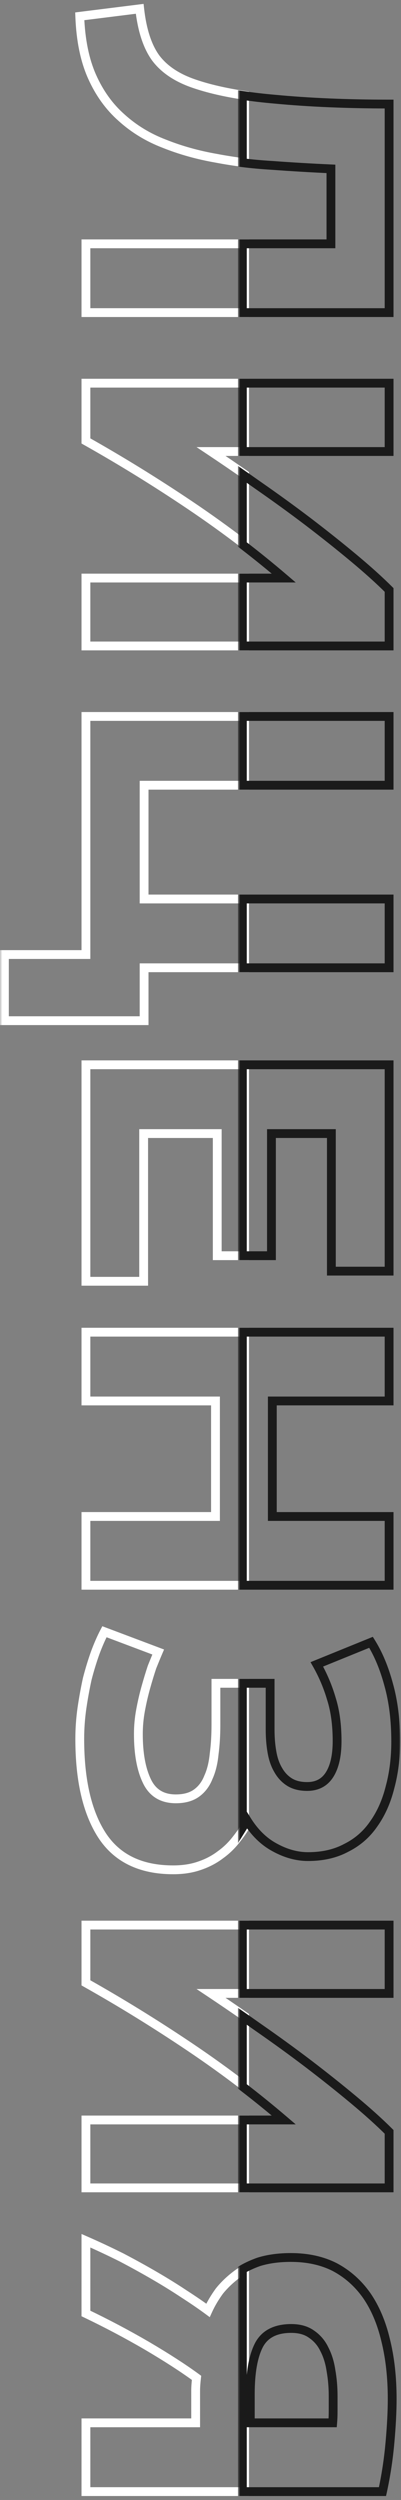
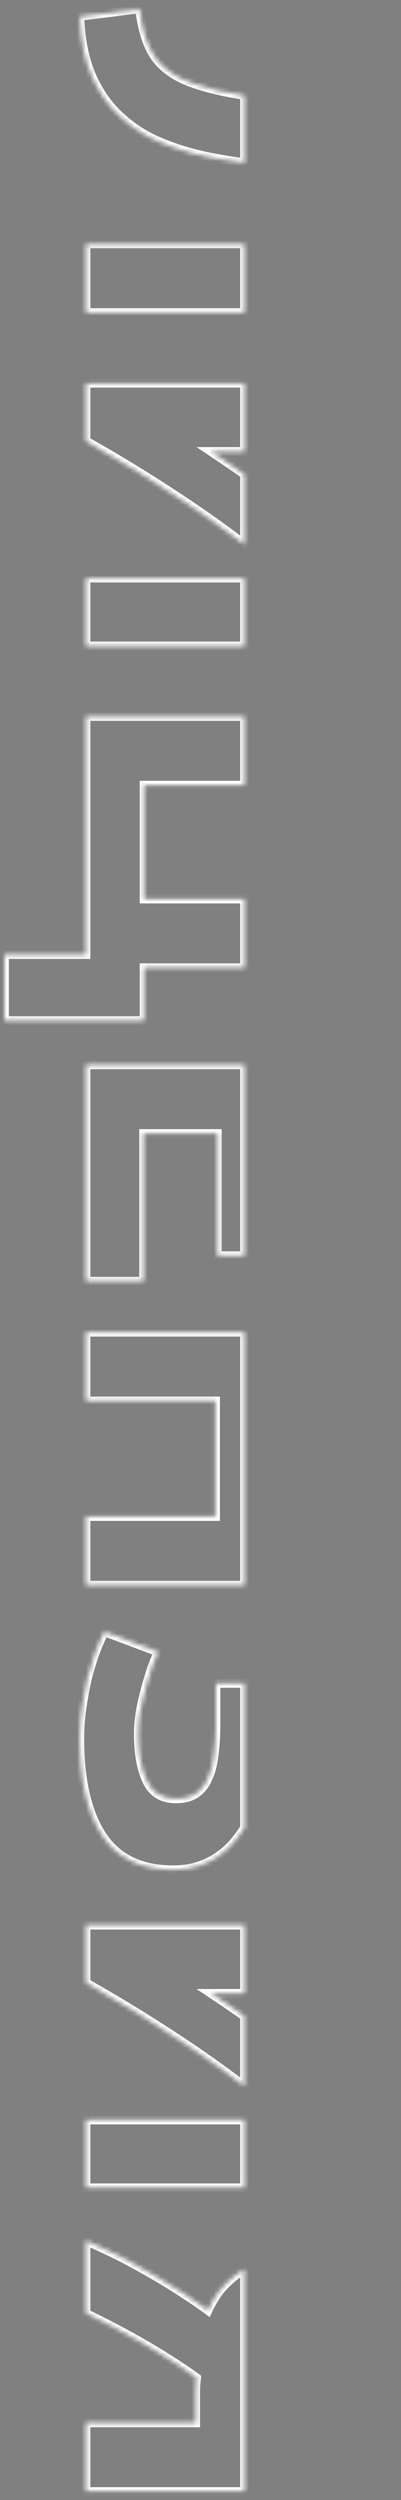
<svg xmlns="http://www.w3.org/2000/svg" width="91" height="567" viewBox="0 0 91 567" fill="none">
  <rect x="0" y="0" width="91" height="567" fill="#808080" stroke="none" />
  <mask id="path-1-outside-1" maskUnits="userSpaceOnUse" x="0" y="0" width="57" height="567" fill="black">
-     <rect fill="white" width="57" height="567" />
    <path fill-rule="evenodd" clip-rule="evenodd" d="M55.5 514.687V565.099H19.5V549.499H44.4V544.699V542.199C44.4 541.399 44.467 540.433 44.6 539.299C41.6 537.099 37.833 534.666 33.3 531.999C28.833 529.399 24.233 526.966 19.5 524.699V508.199C22.233 509.399 24.933 510.666 27.6 511.999C30.267 513.399 32.8 514.799 35.2 516.199C37.6 517.599 39.8 518.966 41.8 520.299C43.867 521.633 45.667 522.866 47.2 523.999C47.867 522.533 48.733 521.066 49.8 519.599C50.933 518.199 52.267 516.933 53.8 515.799C54.334 515.404 54.901 515.034 55.5 514.687ZM55.5 452.113H47.9C50.37 453.76 52.904 455.486 55.5 457.29V473.198C51.467 470.1 47.301 467.105 43 464.213C35.267 459.013 27.433 454.18 19.5 449.713V436.613H55.5V452.113ZM55.5 381.778V414.532C54.949 415.417 54.349 416.266 53.7 417.078C52.633 418.478 51.4 419.678 50 420.678C48.6 421.745 47 422.578 45.2 423.178C43.467 423.778 41.5 424.078 39.3 424.078C31.9 424.078 26.5 421.445 23.1 416.178C19.767 410.978 18.1 403.711 18.1 394.378C18.1 392.045 18.267 389.711 18.6 387.378C18.933 385.111 19.333 382.911 19.8 380.778C20.333 378.711 20.933 376.745 21.6 374.878C22.267 373.078 22.967 371.478 23.7 370.078L35.9 374.678C35.5 375.611 35.033 376.745 34.5 378.078C34.033 379.478 33.567 381.011 33.1 382.678C32.633 384.345 32.233 386.078 31.9 387.878C31.567 389.678 31.4 391.478 31.4 393.278C31.4 397.678 32.033 401.211 33.3 403.878C34.567 406.611 36.767 407.978 39.9 407.978C41.833 407.978 43.4 407.545 44.6 406.678C45.8 405.811 46.7 404.611 47.3 403.078C47.967 401.611 48.4 399.845 48.6 397.778C48.867 395.778 49 393.578 49 391.178V381.778H55.5ZM55.5 302.141V359.541H19.5V343.941H48.9V317.741H19.5V302.141H55.5ZM55.5 241.496V284.796H49.3V257.096L32.6 257.096L32.6 290.596H19.5L19.5 241.496H55.5ZM55.5 203.892V219.492H32.7L32.7 231.492H1L1 216.492H19.5L19.5 162.492H55.5V178.092H32.7V203.892H55.5ZM55.5 102.406H47.9C50.37 104.053 52.904 105.779 55.5 107.583V123.491C51.467 120.393 47.301 117.398 43 114.506C35.267 109.306 27.433 104.473 19.5 100.006V86.906H55.5V102.406ZM55.5 21.637C51.096 20.974 47.296 20.095 44.1 19C40.167 17.667 37.233 15.7 35.3 13.1C33.433 10.5 32.233 6.8 31.7 2L18.1 3.7C18.3 9.1 19.233 13.667 20.9 17.4C22.567 21.133 24.8 24.233 27.6 26.7C30.4 29.233 33.633 31.2 37.3 32.6C40.967 34.067 44.9 35.167 49.1 35.9C51.2 36.3 53.333 36.633 55.5 36.9V21.637ZM55.5 55.3V70.9H19.5L19.5 55.3L55.5 55.3ZM55.5 131.106V146.506H19.5V131.106H55.5ZM55.5 480.813V496.213H19.5V480.813H55.5Z" />
  </mask>
  <path d="M55.5 514.687H56.5V512.954L54.999 513.822L55.5 514.687ZM55.5 565.099V566.099H56.5V565.099H55.5ZM19.5 565.099H18.5V566.099H19.5V565.099ZM19.5 549.499V548.499H18.5V549.499H19.5ZM44.4 549.499V550.499H45.4V549.499H44.4ZM44.6 539.299L45.593 539.416L45.661 538.837L45.191 538.493L44.6 539.299ZM33.3 531.999L33.807 531.137L33.803 531.135L33.3 531.999ZM19.5 524.699H18.5V525.329L19.068 525.601L19.5 524.699ZM19.5 508.199L19.902 507.284L18.5 506.668V508.199H19.5ZM27.6 511.999L28.065 511.114L28.056 511.109L28.047 511.105L27.6 511.999ZM35.2 516.199L34.696 517.063L34.696 517.063L35.2 516.199ZM41.8 520.299L41.245 521.131L41.252 521.135L41.258 521.139L41.8 520.299ZM47.2 523.999L46.606 524.803L47.599 525.538L48.11 524.413L47.2 523.999ZM49.8 519.599L49.023 518.97L49.007 518.99L48.991 519.011L49.8 519.599ZM53.8 515.799L53.206 514.995L53.206 514.995L53.8 515.799ZM55.5 452.113V453.113H56.5V452.113H55.5ZM47.9 452.113V451.113H44.597L47.345 452.945L47.9 452.113ZM55.5 457.29H56.5V456.767L56.071 456.469L55.5 457.29ZM55.5 473.198L54.891 473.991L56.5 475.227V473.198H55.5ZM43 464.213L42.442 465.043L42.442 465.043L43 464.213ZM19.5 449.713H18.5V450.298L19.009 450.585L19.5 449.713ZM19.5 436.613V435.613H18.5V436.613H19.5ZM55.5 436.613H56.5V435.613H55.5V436.613ZM55.5 381.778H56.5V380.778H55.5V381.778ZM55.5 414.532L56.349 415.059L56.5 414.817V414.532H55.5ZM53.7 417.078L52.919 416.453L52.912 416.463L52.905 416.472L53.7 417.078ZM50 420.678L49.419 419.864L49.406 419.873L49.394 419.883L50 420.678ZM45.2 423.178L44.884 422.229L44.873 422.233L45.2 423.178ZM23.1 416.178L22.258 416.718L22.26 416.721L23.1 416.178ZM18.6 387.378L17.611 387.233L17.61 387.237L18.6 387.378ZM19.8 380.778L18.832 380.528L18.827 380.546L18.823 380.564L19.8 380.778ZM21.6 374.878L20.662 374.531L20.658 374.542L21.6 374.878ZM23.7 370.078L24.053 369.142L23.225 368.83L22.814 369.614L23.7 370.078ZM35.9 374.678L36.819 375.072L37.231 374.111L36.253 373.742L35.9 374.678ZM34.5 378.078L33.572 377.707L33.561 377.734L33.551 377.762L34.5 378.078ZM33.1 382.678L34.063 382.948L34.063 382.948L33.1 382.678ZM31.9 387.878L30.917 387.696L30.917 387.696L31.9 387.878ZM33.3 403.878L34.207 403.458L34.203 403.449L33.3 403.878ZM47.3 403.078L46.39 402.664L46.379 402.689L46.369 402.714L47.3 403.078ZM48.6 397.778L47.609 397.646L47.606 397.664L47.605 397.682L48.6 397.778ZM49 381.778V380.778H48V381.778H49ZM55.5 302.141H56.5V301.141H55.5V302.141ZM55.5 359.541V360.541H56.5V359.541H55.5ZM19.5 359.541H18.5V360.541H19.5V359.541ZM19.5 343.941V342.941H18.5V343.941H19.5ZM48.9 343.941V344.941H49.9V343.941H48.9ZM48.9 317.741H49.9V316.741H48.9V317.741ZM19.5 317.741H18.5V318.741H19.5V317.741ZM19.5 302.141V301.141H18.5V302.141H19.5ZM55.5 241.496H56.5V240.496H55.5V241.496ZM55.5 284.796V285.796H56.5V284.796H55.5ZM49.3 284.796H48.3V285.796H49.3V284.796ZM49.3 257.096H50.3V256.096L49.3 256.096L49.3 257.096ZM32.6 257.096L32.6 256.096L31.6 256.096L31.6 257.096L32.6 257.096ZM32.6 290.596V291.596H33.6L33.6 290.596L32.6 290.596ZM19.5 290.596L18.5 290.596L18.5 291.596H19.5V290.596ZM19.5 241.496V240.496H18.5L18.5 241.496L19.5 241.496ZM55.5 203.892H56.5V202.892H55.5V203.892ZM55.5 219.492V220.492H56.5V219.492H55.5ZM32.7 219.492V218.492H31.7L31.7 219.492L32.7 219.492ZM32.7 231.492V232.492H33.7L33.7 231.492L32.7 231.492ZM1 231.492L0 231.492L-4.37114e-08 232.492H1V231.492ZM1 216.492V215.492H6.99383e-07L6.55671e-07 216.492L1 216.492ZM19.5 216.492V217.492H20.5L20.5 216.492L19.5 216.492ZM19.5 162.492V161.492H18.5L18.5 162.492L19.5 162.492ZM55.5 162.492H56.5V161.492H55.5V162.492ZM55.5 178.092V179.092H56.5V178.092H55.5ZM32.7 178.092V177.092H31.7V178.092H32.7ZM32.7 203.892H31.7V204.892H32.7V203.892ZM55.5 102.406V103.406H56.5V102.406H55.5ZM47.9 102.406V101.406H44.597L47.345 103.238L47.9 102.406ZM55.5 107.583H56.5V107.06L56.071 106.762L55.5 107.583ZM55.5 123.491L54.891 124.284L56.5 125.52V123.491H55.5ZM43 114.506L42.442 115.336L42.442 115.336L43 114.506ZM19.5 100.006H18.5V100.591L19.009 100.878L19.5 100.006ZM19.5 86.906V85.906H18.5V86.906H19.5ZM55.5 86.906H56.5V85.906H55.5V86.906ZM44.1 19L44.424 18.054L44.421 18.053L44.1 19ZM55.5 21.637H56.5V20.776L55.649 20.648L55.5 21.637ZM35.3 13.1L34.488 13.683L34.493 13.69L34.498 13.697L35.3 13.1ZM31.7 2L32.694 1.89L32.582 0.882L31.576 1.008L31.7 2ZM18.1 3.7L17.976 2.708L17.067 2.821L17.101 3.737L18.1 3.7ZM20.9 17.4L19.987 17.808L19.987 17.808L20.9 17.4ZM27.6 26.7L28.271 25.958L28.261 25.95L27.6 26.7ZM37.3 32.6L37.671 31.672L37.664 31.669L37.657 31.666L37.3 32.6ZM49.1 35.9L49.287 34.918L49.28 34.916L49.272 34.915L49.1 35.9ZM55.5 36.9L55.378 37.892L56.5 38.031V36.9H55.5ZM55.5 55.3H56.5V54.3L55.5 54.3L55.5 55.3ZM55.5 70.9V71.9H56.5V70.9H55.5ZM19.5 70.9L18.5 70.9L18.5 71.9H19.5V70.9ZM19.5 55.3L19.5 54.3L18.5 54.3L18.5 55.3L19.5 55.3ZM55.5 131.106H56.5V130.106H55.5V131.106ZM55.5 146.506V147.506H56.5V146.506H55.5ZM19.5 146.506H18.5V147.506H19.5V146.506ZM19.5 131.106V130.106H18.5V131.106H19.5ZM55.5 480.813H56.5V479.813H55.5V480.813ZM55.5 496.213V497.213H56.5V496.213H55.5ZM19.5 496.213H18.5V497.213H19.5V496.213ZM19.5 480.813V479.813H18.5V480.813H19.5ZM54.5 514.687V565.099H56.5V514.687H54.5ZM55.5 564.099H19.5V566.099H55.5V564.099ZM20.5 565.099V549.499H18.5V565.099H20.5ZM19.5 550.499H44.4V548.499H19.5V550.499ZM45.4 549.499V544.699H43.4V549.499H45.4ZM45.4 544.699V542.199H43.4V544.699H45.4ZM45.4 542.199C45.4 541.451 45.463 540.525 45.593 539.416L43.607 539.182C43.471 540.34 43.4 541.348 43.4 542.199H45.4ZM45.191 538.493C42.156 536.267 38.359 533.815 33.807 531.137L32.793 532.861C37.308 535.517 41.044 537.932 44.009 540.106L45.191 538.493ZM33.803 531.135C29.313 528.521 24.689 526.075 19.932 523.797L19.068 525.601C23.778 527.856 28.354 530.277 32.797 532.863L33.803 531.135ZM20.5 524.699V508.199H18.5V524.699H20.5ZM19.098 509.115C21.816 510.308 24.501 511.568 27.153 512.894L28.047 511.105C25.366 509.764 22.651 508.49 19.902 507.284L19.098 509.115ZM27.135 512.885C29.79 514.278 32.31 515.671 34.696 517.063L35.704 515.335C33.29 513.927 30.744 512.52 28.065 511.114L27.135 512.885ZM34.696 517.063C37.081 518.454 39.264 519.811 41.245 521.131L42.355 519.467C40.336 518.121 38.118 516.744 35.704 515.335L34.696 517.063ZM41.258 521.139C43.312 522.464 45.093 523.686 46.606 524.803L47.794 523.195C46.24 522.046 44.422 520.801 42.342 519.459L41.258 521.139ZM48.11 524.413C48.746 523.015 49.577 521.606 50.609 520.187L48.991 519.011C47.89 520.526 46.987 522.05 46.29 523.585L48.11 524.413ZM50.577 520.228C51.654 518.898 52.925 517.689 54.394 516.603L53.206 514.995C51.608 516.176 50.212 517.5 49.023 518.97L50.577 520.228ZM54.394 516.603C54.897 516.232 55.433 515.881 56.001 515.553L54.999 513.822C54.369 514.186 53.771 514.577 53.206 514.995L54.394 516.603ZM55.5 451.113H47.9V453.113H55.5V451.113ZM47.345 452.945C49.81 454.589 52.338 456.31 54.929 458.111L56.071 456.469C53.47 454.661 50.931 452.932 48.455 451.281L47.345 452.945ZM54.5 457.29V473.198H56.5V457.29H54.5ZM56.109 472.405C52.06 469.294 47.876 466.287 43.558 463.383L42.442 465.043C46.726 467.923 50.875 470.906 54.891 473.991L56.109 472.405ZM43.558 463.383C35.803 458.169 27.948 453.322 19.991 448.842L19.009 450.585C26.919 455.038 34.73 459.858 42.442 465.043L43.558 463.383ZM20.5 449.713V436.613H18.5V449.713H20.5ZM19.5 437.613H55.5V435.613H19.5V437.613ZM54.5 436.613V452.113H56.5V436.613H54.5ZM54.5 381.778V414.532H56.5V381.778H54.5ZM54.651 414.004C54.121 414.856 53.544 415.673 52.919 416.453L54.481 417.703C55.155 416.86 55.778 415.979 56.349 415.059L54.651 414.004ZM52.905 416.472C51.897 417.794 50.736 418.924 49.419 419.864L50.581 421.492C52.065 420.432 53.37 419.162 54.495 417.684L52.905 416.472ZM49.394 419.883C48.088 420.878 46.587 421.662 44.884 422.229L45.516 424.127C47.413 423.495 49.112 422.612 50.606 421.474L49.394 419.883ZM44.873 422.233C43.263 422.79 41.41 423.078 39.3 423.078V425.078C41.59 425.078 43.67 424.766 45.527 424.123L44.873 422.233ZM39.3 423.078C32.168 423.078 27.12 420.562 23.94 415.636L22.26 416.721C25.88 422.328 31.632 425.078 39.3 425.078V423.078ZM23.942 415.638C20.752 410.662 19.1 403.611 19.1 394.378H17.1C17.1 403.812 18.781 411.294 22.258 416.718L23.942 415.638ZM19.1 394.378C19.1 392.093 19.263 389.807 19.59 387.52L17.61 387.237C17.27 389.616 17.1 391.997 17.1 394.378H19.1ZM19.589 387.524C19.919 385.279 20.315 383.102 20.777 380.992L18.823 380.564C18.351 382.721 17.947 384.944 17.611 387.233L19.589 387.524ZM20.768 381.028C21.295 378.988 21.886 377.051 22.542 375.214L20.658 374.542C19.981 376.439 19.372 378.435 18.832 380.528L20.768 381.028ZM22.538 375.225C23.193 373.457 23.876 371.897 24.586 370.542L22.814 369.614C22.057 371.059 21.341 372.699 20.662 374.531L22.538 375.225ZM23.347 371.014L35.547 375.614L36.253 373.742L24.053 369.142L23.347 371.014ZM34.981 374.284C34.577 375.227 34.107 376.369 33.572 377.707L35.428 378.45C35.96 377.121 36.423 375.996 36.819 375.072L34.981 374.284ZM33.551 377.762C33.079 379.18 32.607 380.729 32.137 382.409L34.063 382.948C34.526 381.294 34.988 379.777 35.449 378.394L33.551 377.762ZM32.137 382.409C31.662 384.106 31.255 385.868 30.917 387.696L32.883 388.06C33.212 386.288 33.605 384.584 34.063 382.948L32.137 382.409ZM30.917 387.696C30.572 389.555 30.4 391.416 30.4 393.278H32.4C32.4 391.54 32.561 389.801 32.883 388.06L30.917 387.696ZM30.4 393.278C30.4 397.76 31.043 401.457 32.397 404.307L34.203 403.449C33.024 400.966 32.4 397.596 32.4 393.278H30.4ZM32.393 404.299C33.094 405.813 34.081 407 35.372 407.803C36.661 408.603 38.186 408.978 39.9 408.978V406.978C38.48 406.978 37.339 406.67 36.428 406.104C35.519 405.539 34.772 404.677 34.207 403.458L32.393 404.299ZM39.9 408.978C41.98 408.978 43.77 408.511 45.185 407.489L44.014 405.867C43.03 406.578 41.687 406.978 39.9 406.978V408.978ZM45.185 407.489C46.558 406.497 47.569 405.134 48.231 403.443L46.369 402.714C45.831 404.089 45.042 405.126 44.014 405.867L45.185 407.489ZM48.21 403.492C48.934 401.901 49.388 400.021 49.595 397.874L47.605 397.682C47.412 399.669 47 401.322 46.39 402.664L48.21 403.492ZM49.591 397.91C49.865 395.859 50 393.614 50 391.178H48C48 393.542 47.869 395.697 47.609 397.646L49.591 397.91ZM50 391.178V381.778H48V391.178H50ZM49 382.778H55.5V380.778H49V382.778ZM54.5 302.141V359.541H56.5V302.141H54.5ZM55.5 358.541H19.5V360.541H55.5V358.541ZM20.5 359.541V343.941H18.5V359.541H20.5ZM19.5 344.941H48.9V342.941H19.5V344.941ZM49.9 343.941V317.741H47.9V343.941H49.9ZM48.9 316.741H19.5V318.741H48.9V316.741ZM20.5 317.741V302.141H18.5V317.741H20.5ZM19.5 303.141H55.5V301.141H19.5V303.141ZM54.5 241.496V284.796H56.5V241.496H54.5ZM55.5 283.796H49.3V285.796H55.5V283.796ZM50.3 284.796V257.096H48.3V284.796H50.3ZM49.3 256.096L32.6 256.096L32.6 258.096L49.3 258.096L49.3 256.096ZM31.6 257.096L31.6 290.596L33.6 290.596L33.6 257.096L31.6 257.096ZM32.6 289.596H19.5V291.596H32.6V289.596ZM20.5 290.596L20.5 241.496L18.5 241.496L18.5 290.596L20.5 290.596ZM19.5 242.496H55.5V240.496H19.5V242.496ZM54.5 203.892V219.492H56.5V203.892H54.5ZM55.5 218.492H32.7V220.492H55.5V218.492ZM31.7 219.492L31.7 231.492L33.7 231.492L33.7 219.492L31.7 219.492ZM32.7 230.492H1V232.492H32.7V230.492ZM2 231.492L2 216.492L6.55671e-07 216.492L0 231.492L2 231.492ZM1 217.492H19.5V215.492H1V217.492ZM20.5 216.492L20.5 162.492L18.5 162.492L18.5 216.492L20.5 216.492ZM19.5 163.492H55.5V161.492H19.5V163.492ZM54.5 162.492V178.092H56.5V162.492H54.5ZM55.5 177.092H32.7V179.092H55.5V177.092ZM31.7 178.092V203.892H33.7V178.092H31.7ZM32.7 204.892H55.5V202.892H32.7V204.892ZM55.5 101.406H47.9V103.406H55.5V101.406ZM47.345 103.238C49.81 104.882 52.338 106.603 54.929 108.404L56.071 106.762C53.47 104.954 50.931 103.225 48.455 101.574L47.345 103.238ZM54.5 107.583V123.491H56.5V107.583H54.5ZM56.109 122.698C52.06 119.587 47.876 116.58 43.558 113.676L42.442 115.336C46.726 118.216 50.875 121.199 54.891 124.284L56.109 122.698ZM43.558 113.676C35.803 108.462 27.948 103.615 19.991 99.135L19.009 100.878C26.919 105.331 34.73 110.15 42.442 115.336L43.558 113.676ZM20.5 100.006V86.906H18.5V100.006H20.5ZM19.5 87.906H55.5V85.906H19.5V87.906ZM54.5 86.906V102.406H56.5V86.906H54.5ZM43.776 19.946C47.044 21.065 50.905 21.956 55.351 22.626L55.649 20.648C51.287 19.991 47.549 19.124 44.424 18.054L43.776 19.946ZM34.498 13.697C36.582 16.5 39.707 18.567 43.779 19.947L44.421 18.053C40.626 16.767 37.885 14.9 36.102 12.503L34.498 13.697ZM30.706 2.11C31.25 7.001 32.483 10.89 34.488 13.683L36.112 12.517C34.384 10.11 33.217 6.599 32.694 1.89L30.706 2.11ZM18.224 4.692L31.824 2.992L31.576 1.008L17.976 2.708L18.224 4.692ZM21.813 16.992C20.212 13.407 19.296 8.974 19.099 3.663L17.101 3.737C17.304 9.226 18.254 13.926 19.987 17.808L21.813 16.992ZM28.261 25.95C25.579 23.587 23.427 20.607 21.813 16.992L19.987 17.808C21.706 21.659 24.021 24.88 26.939 27.45L28.261 25.95ZM37.657 31.666C34.101 30.308 30.975 28.405 28.271 25.959L26.929 27.442C29.825 30.061 33.166 32.092 36.943 33.534L37.657 31.666ZM49.272 34.915C45.135 34.193 41.269 33.111 37.671 31.672L36.929 33.529C40.664 35.023 44.665 36.141 48.928 36.885L49.272 34.915ZM55.622 35.907C53.477 35.643 51.365 35.313 49.287 34.918L48.913 36.882C51.035 37.286 53.19 37.623 55.378 37.892L55.622 35.907ZM54.5 21.637V36.9H56.5V21.637H54.5ZM54.5 55.3V70.9H56.5V55.3H54.5ZM55.5 69.9H19.5V71.9H55.5V69.9ZM20.5 70.9L20.5 55.3L18.5 55.3L18.5 70.9L20.5 70.9ZM19.5 56.3L55.5 56.3L55.5 54.3L19.5 54.3L19.5 56.3ZM54.5 131.106V146.506H56.5V131.106H54.5ZM55.5 145.506H19.5V147.506H55.5V145.506ZM20.5 146.506V131.106H18.5V146.506H20.5ZM19.5 132.106H55.5V130.106H19.5V132.106ZM54.5 480.813V496.213H56.5V480.813H54.5ZM55.5 495.213H19.5V497.213H55.5V495.213ZM20.5 496.213V480.813H18.5V496.213H20.5ZM19.5 481.813H55.5V479.813H19.5V481.813Z" fill="white" mask="url(#path-1-outside-1)" />
  <mask id="path-3-outside-2" maskUnits="userSpaceOnUse" x="54" y="19.637" width="37" height="547" fill="black">
-     <rect fill="white" x="54" y="19.637" width="37" height="547" />
    <path fill-rule="evenodd" clip-rule="evenodd" d="M55 565.099H86.8C87.6 561.433 88.167 557.699 88.5 553.899C88.833 550.166 89 546.899 89 544.099C89 539.166 88.5 534.699 87.5 530.699C86.567 526.766 85.133 523.399 83.2 520.599C81.267 517.866 78.867 515.733 76 514.199C73.133 512.733 69.8 511.999 66 511.999C63.267 511.999 60.833 512.333 58.7 512.999C57.353 513.477 56.12 514.04 55 514.687V565.099ZM55 496.213H88.3V483.513C86.1 481.313 83.4 478.88 80.2 476.213C77 473.547 73.567 470.813 69.9 468.013C66.3 465.28 62.533 462.547 58.6 459.813C57.387 458.956 56.187 458.115 55 457.29V473.198C58.219 475.671 61.352 478.209 64.4 480.813H55V496.213ZM55 436.613V452.113H88.3V436.613H55ZM55 36.9V21.637C57.302 21.983 59.768 22.271 62.4 22.5C70.133 23.233 78.767 23.6 88.3 23.6V70.9H55V55.3H75.1V38.3C70.633 38.1 66.133 37.833 61.6 37.5C59.367 37.367 57.167 37.167 55 36.9ZM55 131.106H64.4C61.352 128.502 58.219 125.964 55 123.491V107.583C56.187 108.408 57.387 109.249 58.6 110.106C62.533 112.84 66.3 115.573 69.9 118.306C73.567 121.106 77 123.84 80.2 126.506C83.4 129.173 86.1 131.606 88.3 133.806V146.506H55V131.106ZM55 284.796V241.496H88.3L88.3 288.296H75.2L75.2 257.096H61.6L61.6 284.796H55ZM55 359.541V302.141H88.3V317.741H61.8L61.8 343.941H88.3V359.541H55ZM55 414.532V381.778H61.3L61.3 392.278C61.3 394.078 61.433 395.745 61.7 397.278C61.967 398.878 62.433 400.245 63.1 401.378C63.767 402.578 64.633 403.511 65.7 404.178C66.767 404.845 68.1 405.178 69.7 405.178C71.967 405.178 73.667 404.278 74.8 402.478C75.933 400.678 76.5 398.145 76.5 394.878C76.5 391.211 76.067 388.011 75.2 385.278C74.4 382.545 73.3 379.945 71.9 377.478L84.2 372.478C85.867 375.145 87.2 378.345 88.2 382.078C89.267 385.878 89.8 390.178 89.8 394.978C89.8 398.711 89.367 402.178 88.5 405.378C87.7 408.578 86.467 411.345 84.8 413.678C83.2 416.011 81.133 417.811 78.6 419.078C76.133 420.411 73.233 421.078 69.9 421.078C67.367 421.078 64.833 420.378 62.3 418.978C59.833 417.645 57.733 415.578 56 412.778C55.687 413.378 55.354 413.962 55 414.532ZM55 219.492V203.892H88.3V219.492H55ZM55 178.092V162.492H88.3V178.092L55 178.092ZM55 102.406V86.906H88.3V102.406H55ZM75.1 537.599C75.433 539.466 75.6 541.399 75.6 543.399V546.899C75.6 547.833 75.567 548.699 75.5 549.499H56.8L56.8 542.999C56.8 538.066 57.467 534.333 58.8 531.799C60.133 529.333 62.567 528.099 66.1 528.099C67.967 528.099 69.5 528.533 70.7 529.399C71.967 530.266 72.933 531.399 73.6 532.799C74.333 534.199 74.833 535.799 75.1 537.599Z" />
  </mask>
-   <path d="M86.8 565.099V566.099H87.605L87.777 565.312L86.8 565.099ZM55 565.099H54V566.099H55V565.099ZM88.5 553.899L87.504 553.81L87.504 553.812L88.5 553.899ZM87.5 530.699L86.527 530.93L86.53 530.942L87.5 530.699ZM83.2 520.599L84.023 520.031L84.016 520.022L83.2 520.599ZM76 514.199L76.472 513.317L76.464 513.313L76.456 513.309L76 514.199ZM58.7 512.999L58.402 512.045L58.383 512.05L58.366 512.057L58.7 512.999ZM55 514.687L54.499 513.822L54 514.11V514.687H55ZM88.3 496.213V497.213H89.3V496.213H88.3ZM55 496.213H54V497.213H55V496.213ZM88.3 483.513H89.3V483.099L89.007 482.806L88.3 483.513ZM80.2 476.213L79.56 476.981L79.56 476.981L80.2 476.213ZM69.9 468.013L70.507 467.218L70.505 467.217L69.9 468.013ZM58.6 459.813L58.023 460.63L58.029 460.634L58.6 459.813ZM55 457.29L55.571 456.469L54 455.377V457.29H55ZM55 473.198H54V473.691L54.391 473.991L55 473.198ZM64.4 480.813V481.813H67.11L65.05 480.053L64.4 480.813ZM55 480.813V479.813H54V480.813H55ZM55 436.613V435.613H54V436.613H55ZM55 452.113H54V453.113H55V452.113ZM88.3 452.113V453.113H89.3V452.113H88.3ZM88.3 436.613H89.3V435.613H88.3V436.613ZM55 21.637L55.149 20.648L54 20.475V21.637H55ZM55 36.9H54V37.784L54.878 37.892L55 36.9ZM62.4 22.5L62.494 21.504L62.487 21.504L62.4 22.5ZM88.3 23.6H89.3V22.6L88.3 22.6L88.3 23.6ZM88.3 70.9V71.9H89.3V70.9H88.3ZM55 70.9H54V71.9H55V70.9ZM55 55.3V54.3H54V55.3H55ZM75.1 55.3V56.3H76.1V55.3H75.1ZM75.1 38.3H76.1V37.344L75.145 37.301L75.1 38.3ZM61.6 37.5L61.673 36.503L61.66 36.502L61.6 37.5ZM55 131.106V130.106H54V131.106H55ZM64.4 131.106V132.106H67.11L65.05 130.346L64.4 131.106ZM55 123.491H54V123.984L54.391 124.284L55 123.491ZM55 107.583L55.571 106.762L54 105.67V107.583H55ZM58.6 110.106L58.023 110.923L58.029 110.927L58.6 110.106ZM69.9 118.306L70.507 117.511L70.505 117.51L69.9 118.306ZM80.2 126.506L80.84 125.738L80.84 125.738L80.2 126.506ZM88.3 133.806H89.3V133.392L89.007 133.099L88.3 133.806ZM88.3 146.506V147.506H89.3V146.506H88.3ZM55 146.506H54V147.506H55V146.506ZM55 241.496V240.496H54V241.496H55ZM55 284.796H54V285.796H55V284.796ZM88.3 241.496L89.3 241.496L89.3 240.496H88.3V241.496ZM88.3 288.296V289.296H89.3L89.3 288.296L88.3 288.296ZM75.2 288.296L74.2 288.296L74.2 289.296H75.2V288.296ZM75.2 257.096L76.2 257.096L76.2 256.096H75.2V257.096ZM61.6 257.096V256.096H60.6L60.6 257.096L61.6 257.096ZM61.6 284.796V285.796H62.6L62.6 284.796L61.6 284.796ZM55 302.141V301.141H54V302.141H55ZM55 359.541H54V360.541H55V359.541ZM88.3 302.141H89.3V301.141H88.3V302.141ZM88.3 317.741V318.741H89.3V317.741H88.3ZM61.8 317.741V316.741H60.8L60.8 317.741L61.8 317.741ZM61.8 343.941L60.8 343.941L60.8 344.941H61.8V343.941ZM88.3 343.941H89.3V342.941H88.3V343.941ZM88.3 359.541V360.541H89.3V359.541H88.3ZM55 381.778V380.778H54V381.778H55ZM55 414.532H54V418.035L55.849 415.059L55 414.532ZM61.3 381.778L62.3 381.778L62.3 380.778H61.3V381.778ZM61.3 392.278L60.3 392.278V392.278H61.3ZM61.7 397.278L62.686 397.114L62.685 397.107L61.7 397.278ZM63.1 401.378L63.974 400.892L63.968 400.882L63.962 400.871L63.1 401.378ZM65.7 404.178L65.17 405.026L65.17 405.026L65.7 404.178ZM74.8 402.478L73.954 401.945L73.954 401.945L74.8 402.478ZM76.5 394.878L75.5 394.878V394.878H76.5ZM75.2 385.278L74.24 385.559L74.243 385.57L74.247 385.58L75.2 385.278ZM71.9 377.478L71.523 376.552L70.468 376.981L71.03 377.972L71.9 377.478ZM84.2 372.478L85.048 371.948L84.602 371.235L83.823 371.552L84.2 372.478ZM88.2 382.078L87.234 382.337L87.237 382.348L88.2 382.078ZM88.5 405.378L87.535 405.117L87.532 405.126L87.53 405.136L88.5 405.378ZM84.8 413.678L83.986 413.097L83.981 413.105L83.975 413.113L84.8 413.678ZM78.6 419.078L78.153 418.184L78.138 418.191L78.124 418.198L78.6 419.078ZM62.3 418.978L62.784 418.103L62.776 418.098L62.3 418.978ZM56 412.778L56.85 412.252L55.926 410.758L55.113 412.316L56 412.778ZM55 203.892V202.892H54V203.892H55ZM55 219.492H54V220.492H55V219.492ZM88.3 203.892H89.3V202.892H88.3V203.892ZM88.3 219.492V220.492H89.3V219.492H88.3ZM55 162.492V161.492H54V162.492H55ZM55 178.092H54V179.092L55 179.092L55 178.092ZM88.3 162.492H89.3V161.492H88.3V162.492ZM88.3 178.092L88.3 179.092L89.3 179.092V178.092H88.3ZM55 86.906V85.906H54V86.906H55ZM55 102.406H54V103.406H55V102.406ZM88.3 86.906H89.3V85.906H88.3V86.906ZM88.3 102.406V103.406H89.3V102.406H88.3ZM75.1 537.599L74.111 537.746L74.113 537.76L74.116 537.775L75.1 537.599ZM75.5 549.499V550.499H76.42L76.496 549.582L75.5 549.499ZM56.8 549.499L55.8 549.499L55.8 550.499H56.8V549.499ZM56.8 542.999L55.8 542.999L56.8 542.999ZM58.8 531.799L57.92 531.324L57.915 531.333L58.8 531.799ZM70.7 529.399L70.115 530.21L70.125 530.217L70.135 530.225L70.7 529.399ZM73.6 532.799L72.697 533.229L72.705 533.246L72.714 533.263L73.6 532.799ZM86.8 564.099H55V566.099H86.8V564.099ZM87.504 553.812C87.174 557.57 86.614 561.262 85.823 564.886L87.777 565.312C88.586 561.604 89.159 557.828 89.496 553.987L87.504 553.812ZM88 544.099C88 546.862 87.835 550.097 87.504 553.81L89.496 553.988C89.831 550.234 90 546.937 90 544.099H88ZM86.53 530.942C87.507 534.849 88 539.232 88 544.099H90C90 539.1 89.493 534.55 88.47 530.457L86.53 530.942ZM82.377 521.167C84.228 523.848 85.617 527.095 86.527 530.93L88.473 530.468C87.516 526.436 86.039 522.95 84.023 520.031L82.377 521.167ZM75.528 515.081C78.254 516.539 80.537 518.566 82.384 521.177L84.016 520.022C81.996 517.165 79.48 514.926 76.472 513.317L75.528 515.081ZM66 512.999C69.67 512.999 72.842 513.707 75.544 515.089L76.456 513.309C73.424 511.758 69.93 510.999 66 510.999V512.999ZM58.998 513.954C61.016 513.323 63.346 512.999 66 512.999V510.999C63.187 510.999 60.65 511.342 58.402 512.045L58.998 513.954ZM55.501 515.553C56.563 514.939 57.74 514.401 59.034 513.942L58.366 512.057C56.967 512.553 55.678 513.14 54.499 513.822L55.501 515.553ZM54 514.687V565.099H56V514.687H54ZM88.3 495.213H55V497.213H88.3V495.213ZM87.3 483.513V496.213H89.3V483.513H87.3ZM79.56 476.981C82.744 479.635 85.42 482.047 87.593 484.22L89.007 482.806C86.78 480.579 84.056 478.125 80.84 475.445L79.56 476.981ZM69.293 468.808C72.95 471.6 76.372 474.325 79.56 476.981L80.84 475.445C77.628 472.768 74.184 470.026 70.507 467.218L69.293 468.808ZM58.029 460.634C61.952 463.36 65.707 466.085 69.295 468.81L70.505 467.217C66.893 464.474 63.115 461.733 59.171 458.992L58.029 460.634ZM54.429 458.111C55.614 458.934 56.812 459.774 58.023 460.63L59.177 458.997C57.962 458.138 56.76 457.295 55.571 456.469L54.429 458.111ZM54 457.29V473.198H56V457.29H54ZM65.05 480.053C61.988 477.438 58.842 474.888 55.609 472.405L54.391 473.991C57.596 476.453 60.716 478.981 63.75 481.574L65.05 480.053ZM55 481.813H64.4V479.813H55V481.813ZM54 480.813V496.213H56V480.813H54ZM54 436.613V452.113H56V436.613H54ZM88.3 451.113H55V453.113H88.3V451.113ZM87.3 436.613V452.113H89.3V436.613H87.3ZM55 437.613H88.3V435.613H55V437.613ZM54 21.637V36.9H56V21.637H54ZM54.851 22.626C57.176 22.976 59.664 23.266 62.313 23.496L62.487 21.504C59.873 21.276 57.427 20.991 55.149 20.648L54.851 22.626ZM62.306 23.495C70.076 24.232 78.742 24.6 88.3 24.6L88.3 22.6C78.791 22.6 70.19 22.234 62.494 21.504L62.306 23.495ZM87.3 23.6V70.9H89.3V23.6H87.3ZM88.3 69.9H55V71.9H88.3V69.9ZM54 55.3V70.9H56V55.3H54ZM55 56.3H75.1V54.3H55V56.3ZM76.1 55.3V38.3H74.1V55.3H76.1ZM75.145 37.301C70.688 37.101 66.197 36.835 61.673 36.503L61.527 38.497C66.069 38.831 70.579 39.099 75.055 39.299L75.145 37.301ZM61.66 36.502C59.447 36.37 57.267 36.172 55.122 35.907L54.878 37.892C57.066 38.162 59.287 38.364 61.54 38.498L61.66 36.502ZM55 132.106H64.4V130.106H55V132.106ZM65.05 130.346C61.988 127.73 58.842 125.181 55.609 122.698L54.391 124.284C57.596 126.746 60.716 129.274 63.75 131.867L65.05 130.346ZM54 107.583V123.491H56V107.583H54ZM54.429 108.404C55.614 109.227 56.812 110.067 58.023 110.923L59.177 109.29C57.962 108.431 56.76 107.588 55.571 106.762L54.429 108.404ZM58.029 110.927C61.952 113.653 65.707 116.378 69.295 119.103L70.505 117.51C66.893 114.767 63.115 112.026 59.171 109.285L58.029 110.927ZM69.293 119.101C72.95 121.893 76.372 124.618 79.56 127.274L80.84 125.738C77.628 123.061 74.184 120.319 70.507 117.511L69.293 119.101ZM79.56 127.274C82.744 129.928 85.42 132.34 87.593 134.513L89.007 133.099C86.78 130.872 84.056 128.418 80.84 125.738L79.56 127.274ZM87.3 133.806V146.506H89.3V133.806H87.3ZM88.3 145.506H55V147.506H88.3V145.506ZM54 131.106V146.506H56V131.106H54ZM54 241.496V284.796H56V241.496H54ZM55 242.496H88.3V240.496H55V242.496ZM87.3 241.496L87.3 288.296L89.3 288.296L89.3 241.496L87.3 241.496ZM88.3 287.296H75.2V289.296H88.3V287.296ZM76.2 288.296L76.2 257.096L74.2 257.096L74.2 288.296L76.2 288.296ZM75.2 256.096H61.6V258.096H75.2V256.096ZM60.6 257.096L60.6 284.796L62.6 284.796L62.6 257.096L60.6 257.096ZM61.6 283.796H55V285.796H61.6V283.796ZM54 302.141V359.541H56V302.141H54ZM55 303.141H88.3V301.141H55V303.141ZM87.3 302.141V317.741H89.3V302.141H87.3ZM88.3 316.741H61.8V318.741H88.3V316.741ZM60.8 317.741L60.8 343.941L62.8 343.941L62.8 317.741L60.8 317.741ZM61.8 344.941H88.3V342.941H61.8V344.941ZM87.3 343.941V359.541H89.3V343.941H87.3ZM88.3 358.541H55V360.541H88.3V358.541ZM54 381.778V414.532H56V381.778H54ZM55 382.778H61.3V380.778H55V382.778ZM60.3 381.778L60.3 392.278L62.3 392.278L62.3 381.778L60.3 381.778ZM60.3 392.278C60.3 394.127 60.437 395.852 60.715 397.449L62.685 397.107C62.43 395.638 62.3 394.029 62.3 392.278H60.3ZM60.714 397.443C60.996 399.136 61.497 400.625 62.238 401.885L63.962 400.871C63.37 399.865 62.937 398.62 62.686 397.114L60.714 397.443ZM62.226 401.864C62.967 403.198 63.947 404.262 65.17 405.026L66.23 403.33C65.32 402.761 64.566 401.958 63.974 400.892L62.226 401.864ZM65.17 405.026C66.433 405.816 67.963 406.178 69.7 406.178V404.178C68.237 404.178 67.1 403.874 66.23 403.33L65.17 405.026ZM69.7 406.178C72.283 406.178 74.316 405.124 75.646 403.011L73.954 401.945C73.017 403.432 71.65 404.178 69.7 404.178V406.178ZM75.646 403.011C76.92 400.987 77.5 398.24 77.5 394.878H75.5C75.5 398.05 74.946 400.369 73.954 401.945L75.646 403.011ZM77.5 394.878C77.5 391.136 77.058 387.83 76.153 384.976L74.247 385.58C75.075 388.193 75.5 391.287 75.5 394.878L77.5 394.878ZM76.16 384.997C75.338 382.19 74.208 379.519 72.77 376.984L71.03 377.972C72.392 380.371 73.462 382.899 74.24 385.559L76.16 384.997ZM72.277 378.404L84.577 373.404L83.823 371.552L71.523 376.552L72.277 378.404ZM83.352 373.008C84.956 375.574 86.254 378.678 87.234 382.337L89.166 381.819C88.146 378.011 86.778 374.715 85.048 371.948L83.352 373.008ZM87.237 382.348C88.275 386.044 88.8 390.251 88.8 394.978H90.8C90.8 390.106 90.259 385.712 89.163 381.808L87.237 382.348ZM88.8 394.978C88.8 398.634 88.376 402.012 87.535 405.117L89.465 405.639C90.358 402.344 90.8 398.789 90.8 394.978H88.8ZM87.53 405.136C86.756 408.232 85.57 410.88 83.986 413.097L85.614 414.259C87.363 411.81 88.644 408.924 89.47 405.621L87.53 405.136ZM83.975 413.113C82.471 415.306 80.535 416.993 78.153 418.184L79.047 419.973C81.732 418.63 83.929 416.717 85.625 414.244L83.975 413.113ZM78.124 418.198C75.829 419.439 73.099 420.078 69.9 420.078V422.078C73.368 422.078 76.438 421.384 79.076 419.958L78.124 418.198ZM69.9 420.078C67.559 420.078 65.19 419.433 62.784 418.103L61.816 419.853C64.476 421.323 67.175 422.078 69.9 422.078V420.078ZM62.776 418.098C60.487 416.862 58.508 414.929 56.85 412.252L55.15 413.304C56.959 416.227 59.179 418.428 61.825 419.858L62.776 418.098ZM55.113 412.316C54.812 412.893 54.491 413.456 54.151 414.004L55.849 415.059C56.216 414.469 56.562 413.862 56.887 413.241L55.113 412.316ZM54 203.892V219.492H56V203.892H54ZM55 204.892H88.3V202.892H55V204.892ZM87.3 203.892V219.492H89.3V203.892H87.3ZM88.3 218.492H55V220.492H88.3V218.492ZM54 162.492V178.092H56V162.492H54ZM55 163.492H88.3V161.492H55V163.492ZM87.3 162.492V178.092H89.3V162.492H87.3ZM88.3 177.092L55 177.092L55 179.092L88.3 179.092L88.3 177.092ZM54 86.906V102.406H56V86.906H54ZM55 87.906H88.3V85.906H55V87.906ZM87.3 86.906V102.406H89.3V86.906H87.3ZM88.3 101.406H55V103.406H88.3V101.406ZM76.6 543.399C76.6 541.343 76.429 539.351 76.084 537.423L74.116 537.775C74.438 539.581 74.6 541.455 74.6 543.399H76.6ZM76.6 546.899V543.399H74.6V546.899H76.6ZM76.496 549.582C76.566 548.751 76.6 547.856 76.6 546.899H74.6C74.6 547.809 74.567 548.648 74.503 549.416L76.496 549.582ZM56.8 550.499H75.5V548.499H56.8V550.499ZM55.8 542.999L55.8 549.499L57.8 549.499L57.8 542.999L55.8 542.999ZM57.915 531.333C56.47 534.079 55.8 538.005 55.8 542.999L57.8 542.999C57.8 538.126 58.464 534.586 59.685 532.265L57.915 531.333ZM66.1 527.099C62.312 527.099 59.476 528.446 57.92 531.324L59.68 532.275C60.791 530.219 62.822 529.099 66.1 529.099V527.099ZM71.285 528.589C69.875 527.57 68.122 527.099 66.1 527.099V529.099C67.812 529.099 69.125 529.495 70.115 530.21L71.285 528.589ZM74.503 532.369C73.761 530.812 72.678 529.541 71.265 528.574L70.135 530.225C71.255 530.99 72.106 531.987 72.697 533.229L74.503 532.369ZM76.089 537.453C75.808 535.558 75.278 533.848 74.486 532.335L72.714 533.263C73.388 534.55 73.858 536.04 74.111 537.746L76.089 537.453Z" fill="#1A1A1A" mask="url(#path-3-outside-2)" />
</svg>